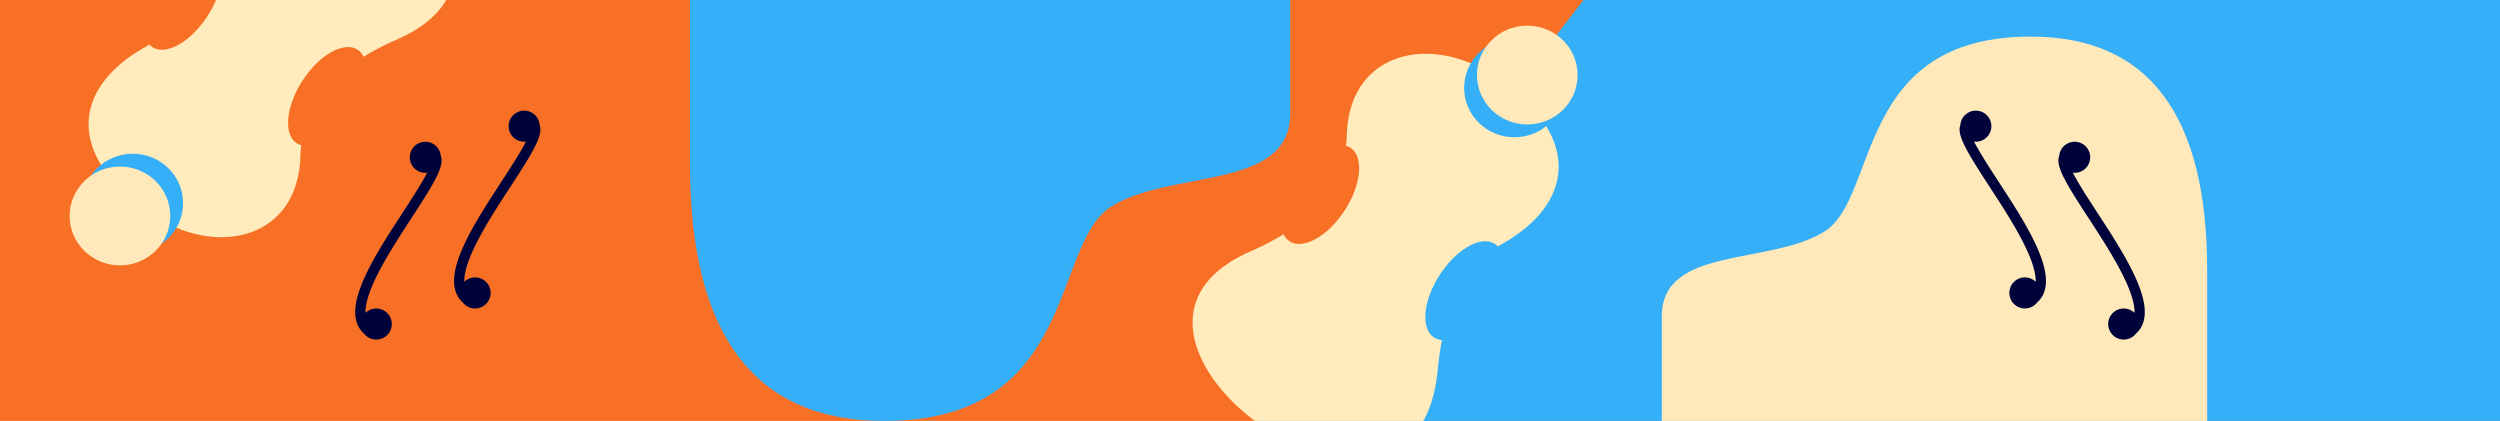
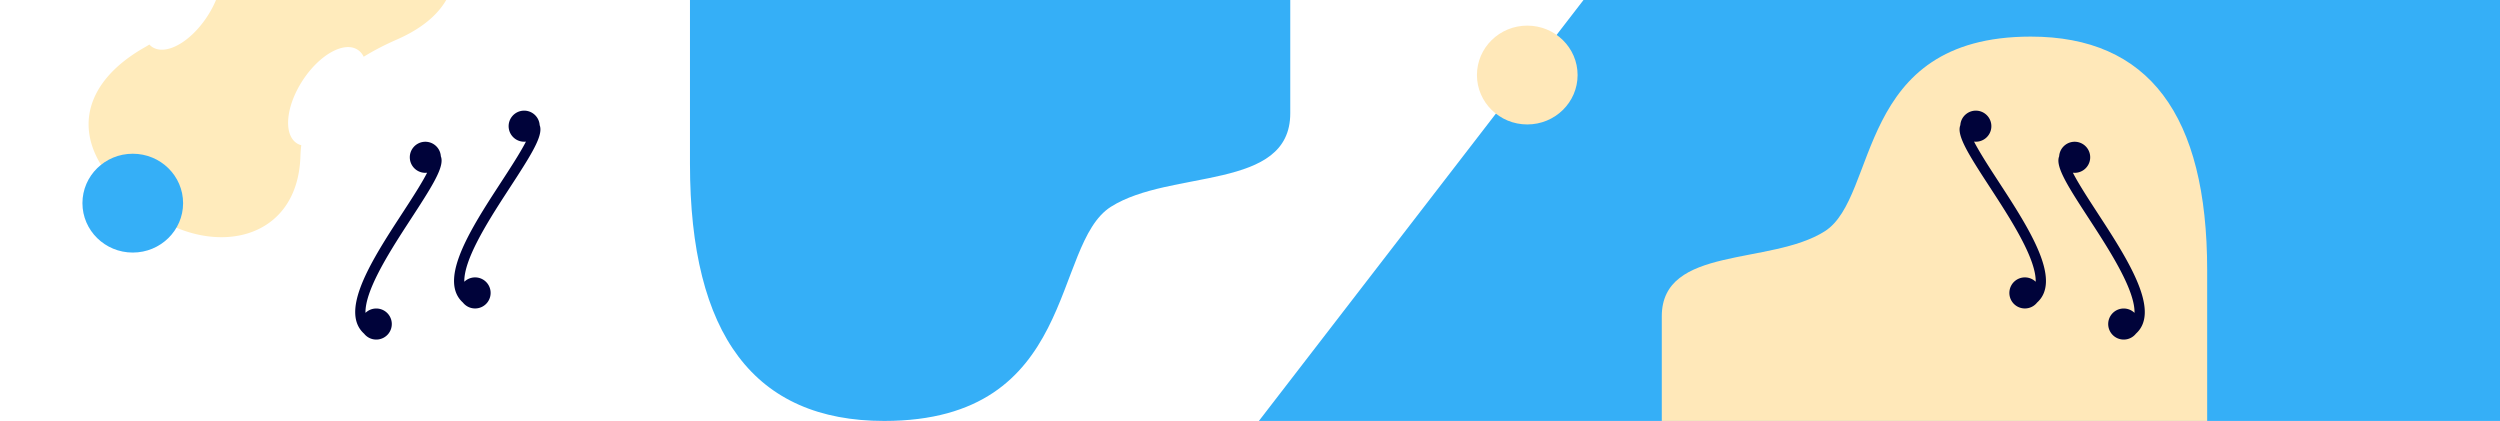
<svg xmlns="http://www.w3.org/2000/svg" width="1366" height="230">
  <g fill="none" fill-rule="evenodd">
-     <path fill="#F77026" d="M0 0h1366v230H0z" />
    <path fill="#35AFF7" d="M866-1h568.532l-35.307 243L684 235z" />
-     <path d="M735.889 73.763a66.017 66.017 0 0 1-.46 5.887c.89.25 1.735.597 2.503 1.108 7.383 4.918 5.89 20.32-3.333 34.402-9.225 14.081-22.689 21.512-30.073 16.595-1.377-.917-2.444-2.2-3.21-3.766-5.383 3.336-11.396 6.465-18.075 9.386C576.33 184.137 773.979 324.3 785.573 202.1a174.005 174.005 0 0 1 2.307-16.295c-1.604-.137-3.083-.598-4.37-1.455-7.384-4.916-5.893-20.319 3.332-34.4 9.225-14.084 22.687-21.512 30.074-16.595.56.372 1.05.824 1.51 1.312.733-.45 1.455-.914 2.208-1.337 40.55-22.77 43.504-60.121-4.159-91.86-34.714-23.116-79.215-13.431-80.587 32.293" fill="#FFEBBC" />
    <g transform="translate(800 14)">
-       <ellipse fill="#35AFF7" cx="27.5" cy="34" rx="27.5" ry="27" />
      <ellipse fill="#FFE8B9" cx="34.5" cy="27" rx="27.5" ry="27" />
    </g>
    <path d="M164.154 85.237a66.017 66.017 0 0 1 .46-5.887c-.89-.25-1.735-.597-2.503-1.108-7.383-4.918-5.89-20.32 3.333-34.402 9.225-14.081 22.689-21.512 30.073-16.595 1.377.917 2.444 2.2 3.21 3.766 5.383-3.336 11.396-6.465 18.075-9.386C323.713-25.137 126.064-165.3 114.47-43.1a174.005 174.005 0 0 1-2.307 16.295c1.604.137 3.083.598 4.37 1.455 7.384 4.916 5.893 20.319-3.332 34.4-9.225 14.084-22.687 21.512-30.074 16.595-.56-.372-1.05-.824-1.51-1.312-.733.45-1.455.914-2.208 1.337-40.55 22.77-43.504 60.121 4.159 91.86 34.714 23.116 79.215 13.431 80.587-32.293" fill="#FFEBBC" />
    <g transform="rotate(180 50.021 72.5)">
      <ellipse fill="#35AFF7" cx="27.5" cy="34" rx="27.5" ry="27" />
-       <ellipse fill="#FFE8B9" cx="34.5" cy="27" rx="27.5" ry="27" />
    </g>
    <path d="M377 89.574C377 183.191 412.37 230 483.11 230c106.111 0 91.229-96.344 123.901-117.021C639.683 92.302 705 104.46 705 61.89V-1H377v90.574z" fill="#35AFF7" />
    <path d="M1206 147.66C1206 62.553 1173.865 20 1109.595 20c-96.406 0-82.885 87.586-112.568 106.383C967.343 145.18 908 134.126 908 172.827V230h298v-82.34z" fill="#FFE8B9" />
    <path d="M237.684 79.3a8.46 8.46 0 0 1 3.189 6.085c1.932 4.83-2.946 13.482-12.466 28.248l-6.366 9.8c-10.573 16.312-22.614 35.82-22.34 47.515a8.49 8.49 0 0 1 11.172-.54 8.492 8.492 0 0 1 1.368 11.924c-2.918 3.67-8.257 4.284-11.924 1.368a8.509 8.509 0 0 1-1.381-1.38c-12.626-11.359 1.692-36.099 16.804-59.54l7.432-11.443c3.783-5.851 7.765-12.182 10.207-16.963a8.437 8.437 0 0 1-6.253-1.782 8.485 8.485 0 0 1-1.368-11.924 8.485 8.485 0 0 1 11.926-1.368zm54-17a8.46 8.46 0 0 1 3.189 6.085c1.932 4.83-2.946 13.482-12.466 28.248l-6.366 9.8c-10.573 16.312-22.614 35.82-22.34 47.515a8.49 8.49 0 0 1 11.172-.54 8.492 8.492 0 0 1 1.368 11.924c-2.918 3.67-8.257 4.284-11.924 1.368a8.509 8.509 0 0 1-1.381-1.38c-12.626-11.359 1.692-36.099 16.804-59.54l7.432-11.443c3.783-5.851 7.765-12.182 10.207-16.963a8.437 8.437 0 0 1-6.253-1.782 8.485 8.485 0 0 1-1.368-11.924 8.485 8.485 0 0 1 11.926-1.368zm836.632 17a8.46 8.46 0 0 0-3.189 6.085c-1.932 4.83 2.946 13.482 12.466 28.248l6.366 9.8c10.573 16.312 22.614 35.82 22.34 47.515a8.49 8.49 0 0 0-11.172-.54 8.492 8.492 0 0 0-1.368 11.924c2.918 3.67 8.257 4.284 11.924 1.368a8.509 8.509 0 0 0 1.381-1.38c12.626-11.359-1.692-36.099-16.804-59.54l-7.432-11.443c-3.783-5.851-7.765-12.182-10.207-16.963a8.437 8.437 0 0 0 6.253-1.782 8.485 8.485 0 0 0 1.368-11.924 8.485 8.485 0 0 0-11.926-1.368zm-54-17a8.46 8.46 0 0 0-3.189 6.085c-1.932 4.83 2.946 13.482 12.466 28.248l6.366 9.8c10.573 16.312 22.614 35.82 22.34 47.515a8.49 8.49 0 0 0-11.172-.54 8.492 8.492 0 0 0-1.368 11.924c2.918 3.67 8.257 4.284 11.924 1.368a8.509 8.509 0 0 0 1.381-1.38c12.626-11.359-1.692-36.099-16.804-59.54l-7.432-11.443c-3.783-5.851-7.765-12.182-10.207-16.963a8.437 8.437 0 0 0 6.253-1.782 8.485 8.485 0 0 0 1.368-11.924 8.485 8.485 0 0 0-11.926-1.368z" fill="#00033A" />
  </g>
</svg>